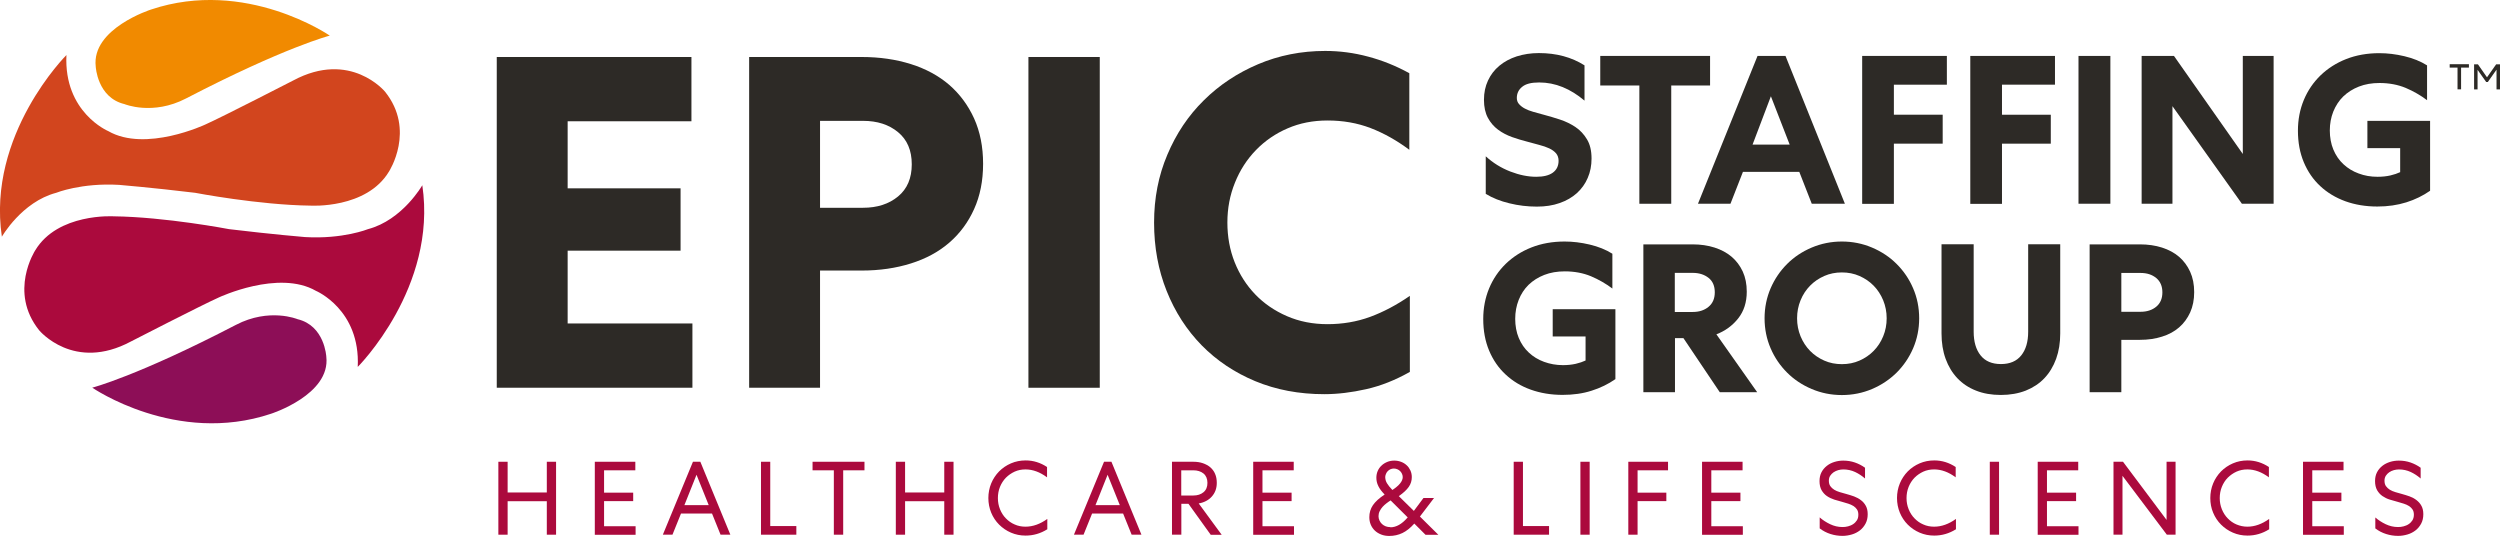
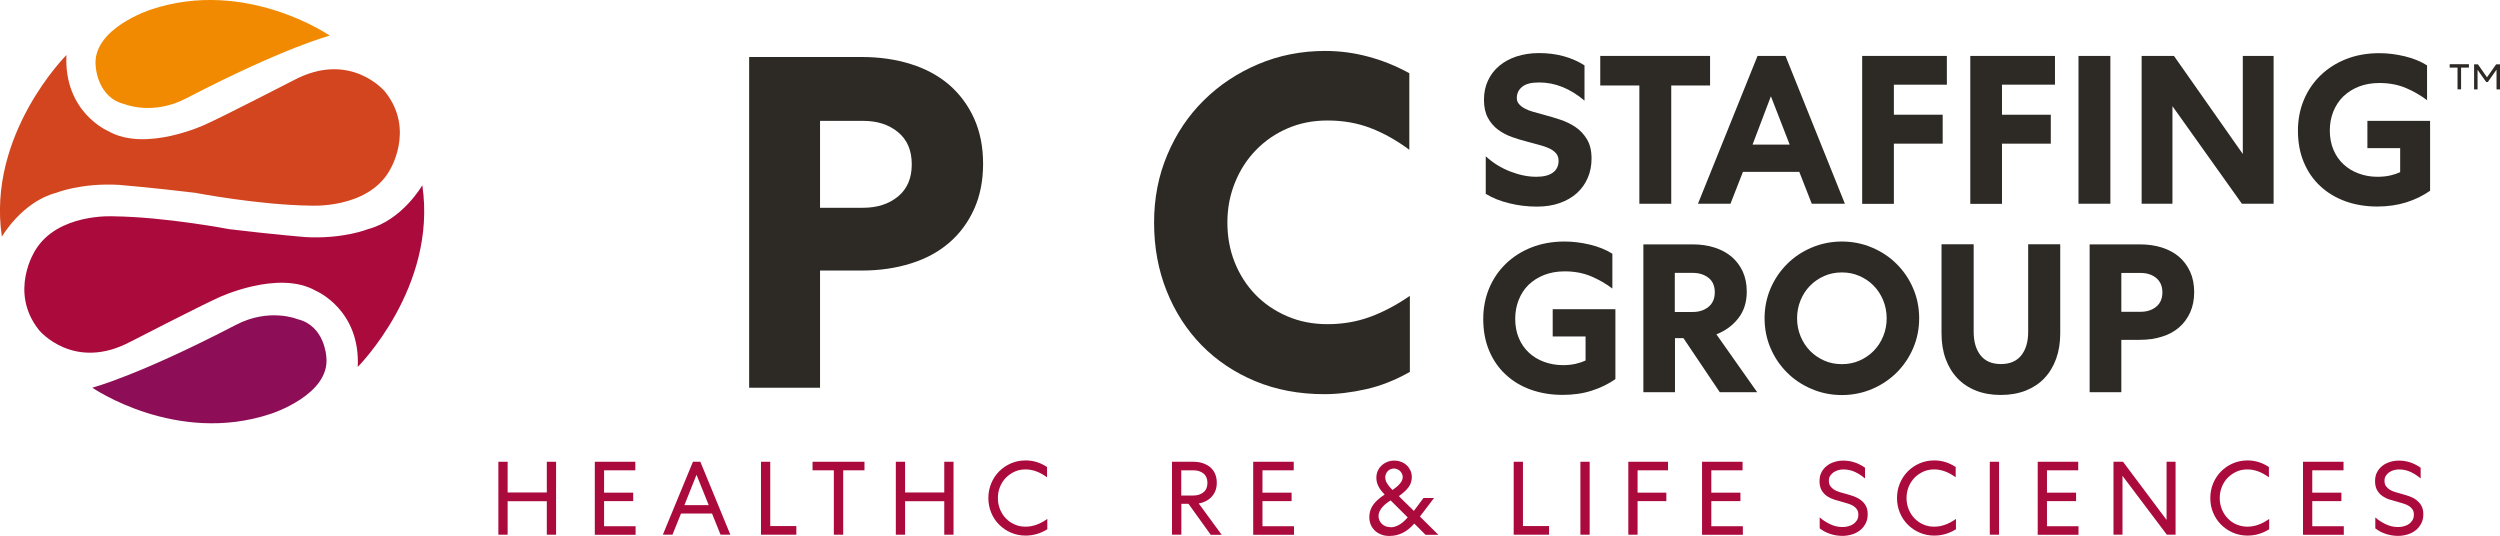
<svg xmlns="http://www.w3.org/2000/svg" id="Layer_2" data-name="Layer 2" viewBox="0 0 280.72 60.17">
  <defs>
    <style>
      .cls-1 {
        fill: #8d0e57;
      }

      .cls-2 {
        fill: #d2451e;
      }

      .cls-3 {
        fill: #f18a00;
      }

      .cls-4 {
        fill: #ab0a3d;
      }

      .cls-5 {
        fill: #2d2a26;
      }
    </style>
  </defs>
  <g id="Layer_1-2" data-name="Layer 1">
    <g>
      <g>
        <path class="cls-4" d="m55.96,51.85h1.04v3.45h4.4v-3.45h1.04v8.19h-1.04v-3.76h-4.4v3.76h-1.04v-8.19Z" />
        <path class="cls-4" d="m66.79,51.85h4.55v.96h-3.51v2.51h3.27v.95h-3.27v2.82h3.54v.96h-4.58v-8.19Z" />
        <path class="cls-4" d="m78.64,51.85l3.37,8.19h-1.1l-.96-2.38h-3.48l-.96,2.38h-1.08l3.38-8.19h.82Zm-1.79,4.87h2.73l-1.37-3.41-1.36,3.41Z" />
        <path class="cls-4" d="m86.49,51.85v7.22h2.93v.97h-3.97v-8.19h1.04Z" />
        <path class="cls-4" d="m91.24,51.85h5.83v.96h-2.39v7.23h-1.05v-7.23h-2.39v-.96Z" />
        <path class="cls-4" d="m100.59,51.85h1.04v3.45h4.4v-3.45h1.04v8.19h-1.04v-3.76h-4.4v3.76h-1.04v-8.19Z" />
        <path class="cls-4" d="m110.98,55.94c0-.59.11-1.15.32-1.66.21-.51.51-.96.89-1.35.38-.38.82-.68,1.33-.9s1.06-.33,1.65-.33c.86,0,1.66.25,2.4.74v1.16c-.79-.59-1.6-.89-2.42-.89-.44,0-.84.08-1.22.25-.37.17-.7.4-.98.68-.28.29-.5.63-.66,1.02-.16.39-.24.82-.24,1.27s.08.86.24,1.26c.16.39.38.74.66,1.02.28.29.6.52.98.68.37.17.78.25,1.22.25.83,0,1.64-.29,2.45-.87v1.16c-.77.48-1.58.71-2.44.71-.59,0-1.13-.11-1.64-.33-.51-.22-.95-.52-1.33-.9-.38-.38-.68-.83-.89-1.34-.21-.51-.32-1.07-.32-1.66Z" />
-         <path class="cls-4" d="m124.8,51.85l3.37,8.19h-1.1l-.96-2.38h-3.48l-.96,2.38h-1.08l3.38-8.19h.82Zm-1.79,4.87h2.73l-1.37-3.41-1.36,3.41Z" />
        <path class="cls-4" d="m132.64,60.04h-1.04v-8.19h2.4c.38,0,.74.05,1.06.16.32.11.6.26.84.46.23.2.42.45.54.74.13.3.19.63.19,1.01,0,.32-.05.61-.15.87-.1.26-.24.48-.42.68-.18.2-.39.36-.64.49s-.52.22-.82.27l2.58,3.52h-1.23l-2.5-3.48h-.8v3.48Zm0-4.4h1.35c.47,0,.85-.12,1.15-.37.3-.25.44-.6.44-1.05s-.15-.81-.44-1.05c-.3-.24-.68-.36-1.15-.36h-1.35v2.83Z" />
        <path class="cls-4" d="m140.72,51.85h4.55v.96h-3.51v2.51h3.27v.95h-3.27v2.82h3.54v.96h-4.58v-8.19Z" />
        <path class="cls-4" d="m161.04,55.9l-1.6,2.1,2.07,2.05h-1.44l-1.26-1.26c-.43.48-.87.84-1.33,1.06-.46.22-.95.33-1.48.33-.33,0-.63-.05-.91-.16-.28-.11-.51-.25-.71-.44-.2-.19-.35-.41-.46-.67-.11-.26-.16-.54-.16-.84,0-.49.13-.94.4-1.34.27-.4.71-.8,1.32-1.2-.33-.34-.57-.65-.71-.95-.15-.3-.22-.61-.22-.93,0-.27.05-.53.15-.76.1-.23.24-.44.43-.61.18-.18.4-.31.64-.41s.51-.15.79-.15.53.05.77.14c.24.09.45.22.63.39.18.16.31.36.42.59.1.23.15.47.15.73,0,.41-.11.77-.34,1.1s-.6.68-1.12,1.04l1.69,1.66,1.08-1.45h1.23Zm-4.92,3.31c.66,0,1.29-.36,1.91-1.07l.04-.04-1.92-1.91c-.15.09-.3.2-.46.32-.16.12-.31.26-.44.4s-.24.31-.33.49c-.09.18-.13.37-.13.57,0,.17.04.33.11.48.07.15.16.28.28.39.12.11.26.2.42.26.16.06.34.09.53.09Zm-.57-5.6c0,.21.06.43.19.65s.33.47.61.76c.77-.51,1.16-.99,1.16-1.45,0-.12-.03-.25-.08-.36s-.12-.22-.21-.31c-.09-.09-.2-.16-.32-.21-.12-.05-.25-.08-.39-.08-.13,0-.26.03-.38.08-.12.05-.22.13-.31.22-.09.09-.15.2-.2.32-.05.12-.08.25-.08.39Z" />
-         <path class="cls-4" d="m171.01,51.85v7.22h2.93v.97h-3.97v-8.19h1.04Z" />
+         <path class="cls-4" d="m171.01,51.85v7.22h2.93v.97h-3.97v-8.19Z" />
        <path class="cls-4" d="m178.5,51.85v8.19h-1.04v-8.19h1.04Z" />
        <path class="cls-4" d="m183.88,60.04h-1.04v-8.19h4.46v.96h-3.42v2.51h3.23v.95h-3.23v3.78Z" />
        <path class="cls-4" d="m191.12,51.85h4.55v.96h-3.51v2.51h3.27v.95h-3.27v2.82h3.54v.96h-4.58v-8.19Z" />
        <path class="cls-4" d="m204.32,58.09c.34.3.74.56,1.18.77.44.21.9.32,1.39.32.21,0,.42-.02.63-.08s.4-.13.57-.25c.17-.11.31-.26.42-.43.11-.17.16-.38.16-.63,0-.23-.05-.43-.15-.58-.1-.15-.23-.28-.4-.39-.17-.11-.36-.19-.57-.26-.21-.07-.44-.14-.67-.2-.3-.08-.61-.17-.91-.26-.3-.1-.58-.23-.83-.4s-.44-.39-.6-.66c-.15-.27-.23-.61-.23-1.02,0-.37.07-.7.22-.99.15-.29.35-.52.6-.72.25-.2.53-.34.85-.44.32-.1.65-.15.99-.15.47,0,.9.07,1.31.21.4.14.78.33,1.14.59v1.21c-.34-.3-.71-.54-1.11-.73-.41-.19-.85-.29-1.33-.29-.19,0-.38.03-.57.08-.19.05-.36.14-.52.24-.16.11-.28.24-.38.39s-.15.34-.15.55c0,.25.05.45.16.61.11.16.26.3.44.41s.39.2.63.27.48.14.74.21c.29.08.58.17.86.27.28.11.54.24.77.42.23.17.41.38.55.64.14.25.21.57.21.94,0,.4-.08.75-.24,1.05-.16.3-.37.56-.63.76-.26.2-.56.36-.9.46-.34.1-.69.16-1.05.16-.47,0-.92-.07-1.36-.21-.44-.14-.84-.35-1.21-.63v-1.24Z" />
        <path class="cls-4" d="m213.01,55.94c0-.59.11-1.15.32-1.66.21-.51.51-.96.89-1.35.38-.38.82-.68,1.33-.9s1.06-.33,1.65-.33c.86,0,1.66.25,2.4.74v1.16c-.79-.59-1.6-.89-2.42-.89-.44,0-.84.08-1.22.25-.37.17-.7.4-.98.68-.28.29-.5.63-.66,1.02-.16.39-.24.82-.24,1.27s.08.86.24,1.26c.16.39.38.74.66,1.02.28.29.6.52.98.68.37.17.78.25,1.22.25.83,0,1.64-.29,2.45-.87v1.16c-.77.48-1.58.71-2.44.71-.59,0-1.13-.11-1.64-.33-.51-.22-.95-.52-1.33-.9-.38-.38-.68-.83-.89-1.34-.21-.51-.32-1.07-.32-1.66Z" />
        <path class="cls-4" d="m224.47,51.85v8.19h-1.04v-8.19h1.04Z" />
        <path class="cls-4" d="m228.81,51.85h4.55v.96h-3.51v2.51h3.27v.95h-3.27v2.82h3.54v.96h-4.58v-8.19Z" />
        <path class="cls-4" d="m244.29,51.85v8.19h-.98l-4.98-6.61v6.61h-1.01v-8.19h1.07l4.89,6.53v-6.53h1.01Z" />
        <path class="cls-4" d="m248.19,55.94c0-.59.11-1.15.32-1.66.21-.51.51-.96.89-1.35.38-.38.82-.68,1.33-.9s1.06-.33,1.64-.33c.86,0,1.66.25,2.4.74v1.16c-.79-.59-1.6-.89-2.42-.89-.44,0-.84.08-1.22.25-.37.17-.7.4-.98.68s-.5.63-.66,1.02c-.16.39-.24.82-.24,1.27s.08.86.24,1.26c.16.39.38.74.66,1.02.28.29.6.52.98.68s.78.25,1.22.25c.83,0,1.64-.29,2.45-.87v1.16c-.76.48-1.58.71-2.43.71-.59,0-1.13-.11-1.64-.33-.51-.22-.95-.52-1.33-.9s-.68-.83-.89-1.34c-.22-.51-.32-1.07-.32-1.66Z" />
        <path class="cls-4" d="m258.6,51.85h4.55v.96h-3.51v2.51h3.27v.95h-3.27v2.82h3.54v.96h-4.58v-8.19Z" />
        <path class="cls-4" d="m266.7,58.09c.34.3.74.56,1.18.77.44.21.9.32,1.39.32.21,0,.42-.02.63-.08s.4-.13.57-.25c.17-.11.31-.26.42-.43.1-.17.16-.38.16-.63,0-.23-.05-.43-.15-.58-.1-.15-.23-.28-.4-.39s-.36-.19-.57-.26c-.21-.07-.44-.14-.67-.2-.3-.08-.61-.17-.91-.26s-.58-.23-.83-.4-.44-.39-.6-.66c-.15-.27-.23-.61-.23-1.02,0-.37.07-.7.22-.99.15-.29.35-.52.6-.72.25-.2.54-.34.85-.44.32-.1.65-.15,1-.15.47,0,.9.07,1.31.21.4.14.78.33,1.14.59v1.21c-.34-.3-.71-.54-1.11-.73-.41-.19-.85-.29-1.33-.29-.19,0-.38.03-.57.08-.19.05-.37.14-.52.24-.16.11-.28.24-.38.39-.1.16-.15.34-.15.55,0,.25.05.45.16.61.11.16.26.3.44.41s.39.2.63.27c.23.07.48.14.74.21.29.08.58.17.86.27.29.11.54.24.77.42s.41.38.55.64c.14.25.21.57.21.94,0,.4-.08.75-.24,1.05-.16.3-.37.56-.63.76-.26.2-.56.36-.9.46-.34.1-.69.16-1.05.16-.47,0-.92-.07-1.36-.21-.44-.14-.85-.35-1.21-.63v-1.24Z" />
      </g>
      <g>
        <path class="cls-5" d="m166.83,17.55c.81.74,1.73,1.31,2.76,1.71,1.04.4,2,.59,2.91.59.81,0,1.43-.15,1.86-.46.43-.31.65-.76.65-1.34,0-.33-.1-.61-.28-.83-.19-.22-.45-.41-.77-.56-.32-.15-.7-.28-1.13-.39-.43-.11-.87-.23-1.33-.36-.57-.14-1.14-.32-1.72-.52-.58-.21-1.1-.48-1.57-.83-.47-.35-.85-.79-1.14-1.33-.29-.54-.44-1.21-.44-2.02s.15-1.51.45-2.16c.3-.65.72-1.2,1.27-1.66s1.2-.81,1.96-1.06c.76-.24,1.59-.37,2.49-.37,1.96,0,3.67.46,5.12,1.38v3.96c-.78-.66-1.59-1.17-2.45-1.52-.86-.35-1.74-.52-2.64-.52s-1.51.16-1.91.49c-.4.32-.6.74-.6,1.25,0,.27.08.5.25.69s.38.36.65.5c.27.14.58.27.95.37s.75.21,1.16.32c.6.16,1.22.34,1.85.55.63.21,1.21.49,1.73.84s.95.81,1.29,1.38c.34.56.51,1.28.51,2.15,0,.79-.14,1.52-.43,2.18-.28.66-.69,1.23-1.22,1.71-.53.47-1.17.85-1.93,1.11-.76.27-1.61.4-2.56.4-1.04,0-2.07-.12-3.08-.37-1.01-.24-1.9-.6-2.66-1.06v-4.22Z" />
        <path class="cls-5" d="m179.69,6.28h12.33v3.32h-4.36v13.28h-3.58v-13.28h-4.39v-3.32Z" />
        <path class="cls-5" d="m200.49,6.28l6.67,16.6h-3.72l-1.4-3.58h-6.33l-1.4,3.58h-3.65l6.69-16.6h3.15Zm-3.7,9.96h4.17l-2.11-5.43-2.06,5.43Z" />
        <path class="cls-5" d="m212.66,22.89h-3.56V6.28h9.51v3.23h-5.95v3.37h5.48v3.25h-5.48v6.76Z" />
        <path class="cls-5" d="m224.8,22.89h-3.56V6.28h9.51v3.23h-5.95v3.37h5.48v3.25h-5.48v6.76Z" />
        <path class="cls-5" d="m236.97,6.28v16.6h-3.58V6.28h3.58Z" />
        <path class="cls-5" d="m255.3,6.28v16.6h-3.56l-7.8-10.96v10.96h-3.46V6.28h3.63l7.73,11.01V6.28h3.46Z" />
        <path class="cls-5" d="m269.53,16.63h-3.7v-3.06h7.04v7.85c-.79.55-1.68.99-2.67,1.3s-2.07.47-3.26.47c-1.3,0-2.49-.2-3.58-.59-1.09-.4-2.03-.96-2.82-1.7-.79-.73-1.41-1.63-1.85-2.68-.44-1.05-.66-2.23-.66-3.55,0-1.23.22-2.38.66-3.44.44-1.06,1.07-1.98,1.87-2.76.81-.78,1.77-1.4,2.89-1.84,1.12-.44,2.36-.66,3.72-.66.9,0,1.84.11,2.81.34.97.23,1.82.57,2.55,1.03v3.91c-.73-.55-1.53-1.01-2.4-1.38-.87-.36-1.85-.55-2.94-.55-.85,0-1.62.13-2.31.4-.69.27-1.27.64-1.76,1.11-.48.47-.85,1.04-1.12,1.7-.26.66-.39,1.36-.39,2.12s.13,1.51.4,2.15c.27.64.64,1.19,1.13,1.64.48.45,1.05.8,1.71,1.04.66.25,1.36.37,2.12.37.52,0,1-.05,1.44-.15.43-.1.8-.23,1.1-.37v-2.73Z" />
        <path class="cls-5" d="m178.05,37.78h-3.7v-3.06h7.04v7.85c-.79.55-1.68.99-2.67,1.3-.99.32-2.08.47-3.26.47-1.3,0-2.49-.2-3.58-.59s-2.03-.96-2.82-1.7c-.79-.73-1.41-1.63-1.85-2.68-.44-1.05-.66-2.23-.66-3.55,0-1.23.22-2.38.66-3.44.44-1.06,1.07-1.98,1.87-2.76.81-.78,1.77-1.4,2.89-1.84,1.12-.44,2.36-.66,3.72-.66.9,0,1.84.11,2.81.34.97.23,1.82.57,2.55,1.03v3.91c-.73-.55-1.53-1.01-2.4-1.38-.87-.36-1.85-.55-2.94-.55-.85,0-1.62.13-2.31.4-.69.27-1.27.64-1.76,1.11-.48.47-.85,1.04-1.11,1.7-.26.66-.39,1.36-.39,2.12s.13,1.51.4,2.15c.27.64.64,1.19,1.13,1.64.48.45,1.05.8,1.71,1.04.66.24,1.36.37,2.12.37.52,0,1-.05,1.44-.15.43-.1.8-.23,1.1-.37v-2.73Z" />
        <path class="cls-5" d="m188.06,44.04h-3.53v-16.6h5.53c.9,0,1.72.12,2.47.36.74.24,1.38.58,1.91,1.03.53.45.94,1,1.25,1.66.3.66.45,1.41.45,2.26,0,1.19-.32,2.19-.96,3-.64.81-1.46,1.41-2.45,1.79l4.58,6.5h-4.2l-4.08-6.07h-.95v6.07Zm0-9.01h2.02c.71,0,1.3-.19,1.77-.58.47-.39.7-.93.7-1.63s-.23-1.25-.7-1.62c-.47-.37-1.06-.56-1.77-.56h-2.02v4.39Z" />
        <path class="cls-5" d="m215.5,35.74c0,1.2-.23,2.32-.68,3.37-.45,1.04-1.07,1.95-1.85,2.73-.78.77-1.7,1.39-2.76,1.84-1.06.45-2.19.68-3.39.68s-2.33-.23-3.39-.68-1.98-1.06-2.76-1.84c-.78-.78-1.4-1.68-1.85-2.73-.45-1.04-.68-2.17-.68-3.37s.23-2.32.68-3.37c.45-1.04,1.07-1.95,1.85-2.73s1.7-1.39,2.76-1.84c1.06-.45,2.19-.68,3.39-.68s2.33.23,3.39.68c1.06.45,1.98,1.06,2.76,1.84s1.4,1.68,1.85,2.73c.45,1.04.68,2.17.68,3.37Zm-3.65,0c0-.71-.13-1.38-.39-2.02-.26-.63-.62-1.18-1.07-1.64-.45-.46-.98-.82-1.59-1.09-.61-.27-1.27-.4-1.98-.4s-1.37.13-1.98.4c-.61.27-1.14.63-1.59,1.09-.45.46-.81,1-1.07,1.64-.26.63-.39,1.3-.39,2.02s.13,1.38.39,2.02c.26.63.62,1.18,1.07,1.64.45.46.98.82,1.59,1.09.61.27,1.27.4,1.98.4s1.37-.13,1.98-.4c.61-.27,1.14-.63,1.59-1.09.45-.46.81-1,1.07-1.64.26-.63.39-1.3.39-2.02Z" />
        <path class="cls-5" d="m224.68,44.35c-1.04,0-1.98-.16-2.8-.49-.82-.32-1.52-.79-2.09-1.39-.57-.6-1.01-1.33-1.32-2.18-.31-.85-.46-1.8-.46-2.85v-10.01h3.61v9.82c0,1.12.26,2.01.78,2.66.52.65,1.28.97,2.28.97s1.76-.32,2.28-.97c.52-.65.78-1.53.78-2.66v-9.82h3.6v10.01c0,1.04-.15,1.99-.46,2.85-.31.85-.75,1.58-1.32,2.18-.57.6-1.27,1.06-2.09,1.39-.82.32-1.76.49-2.8.49Z" />
        <path class="cls-5" d="m240.29,27.44c.9,0,1.73.12,2.48.36s1.39.59,1.92,1.04c.53.46.94,1.02,1.24,1.68.3.66.45,1.42.45,2.28s-.15,1.61-.45,2.28c-.3.66-.72,1.23-1.24,1.68-.53.46-1.17.81-1.92,1.04-.75.24-1.58.36-2.48.36h-2.09v5.88h-3.56v-16.6h5.65Zm-2.09,7.57h2.16c.71,0,1.3-.19,1.76-.57s.69-.92.69-1.61-.23-1.23-.69-1.61-1.04-.57-1.76-.57h-2.16v4.36Z" />
      </g>
      <g>
-         <path class="cls-5" d="m55.78,6.4h21.86v7.22h-13.9v7.53h12.68v7h-12.68v8.17h14.01v7.22h-21.97V6.4Z" />
        <path class="cls-5" d="m96.75,6.4c2.02,0,3.86.27,5.54.8,1.68.53,3.11,1.31,4.3,2.33,1.18,1.03,2.11,2.28,2.79,3.77.67,1.49,1.01,3.18,1.01,5.09s-.34,3.61-1.01,5.09c-.67,1.49-1.6,2.74-2.79,3.77-1.19,1.03-2.62,1.8-4.3,2.33-1.68.53-3.53.8-5.54.8h-4.67v13.16h-7.96V6.4h12.63Zm-4.67,16.93h4.83c1.59,0,2.9-.42,3.93-1.27,1.03-.85,1.54-2.05,1.54-3.61s-.51-2.76-1.54-3.61c-1.03-.85-2.33-1.27-3.93-1.27h-4.83v9.76Z" />
-         <path class="cls-5" d="m123.49,6.4v37.14h-8.01V6.4h8.01Z" />
        <path class="cls-5" d="m129.59,24.98c0-2.72.49-5.26,1.49-7.61.99-2.35,2.35-4.39,4.09-6.1,1.73-1.72,3.77-3.07,6.1-4.06,2.33-.99,4.85-1.49,7.53-1.49,1.63,0,3.24.21,4.83.64,1.59.42,3.13,1.04,4.62,1.86v8.6c-1.42-1.06-2.87-1.87-4.35-2.44-1.49-.57-3.1-.85-4.83-.85-1.63,0-3.12.29-4.48.88-1.36.58-2.55,1.4-3.56,2.44-1.01,1.04-1.8,2.26-2.36,3.66-.57,1.4-.85,2.89-.85,4.48s.27,3.08.82,4.46c.55,1.38,1.32,2.58,2.31,3.61.99,1.03,2.18,1.84,3.56,2.44,1.38.6,2.9.9,4.56.9s3.29-.27,4.78-.82c1.49-.55,2.97-1.33,4.46-2.36v8.54c-1.63.92-3.26,1.57-4.91,1.94-1.64.37-3.21.56-4.7.56-2.83,0-5.41-.49-7.75-1.46-2.33-.97-4.34-2.32-6.02-4.03-1.68-1.72-2.99-3.75-3.93-6.1-.94-2.35-1.41-4.91-1.41-7.67Z" />
      </g>
      <g>
        <path class="cls-3" d="m16.96,1.07s-6.71,2.14-6.21,6.41c0,0,.17,3.48,3.23,4.21,0,0,3.16,1.32,6.92-.64,11.09-5.76,16.13-7.05,16.13-7.05,0,0-9.42-6.5-20.07-2.93Z" />
        <path class="cls-2" d="m7.47,6.17S-1.49,15.1.21,26.58c0,0,2.23-3.91,6.1-4.93,0,0,2.81-1.14,7.07-.89,0,0,3.64.3,8.53.89,0,0,7.14,1.37,12.96,1.44,0,0,6.28.39,8.81-3.83,0,0,3.02-4.65-.45-8.97,0,0-3.88-4.7-10.31-1.25,0,0-7.91,4.07-9.86,4.94,0,0-6.71,3.16-10.91.74,0,0-5-2.1-4.69-8.54Z" />
        <path class="cls-4" d="m40.16,41.21s8.96-8.93,7.26-20.41c0,0-2.23,3.91-6.1,4.93,0,0-2.81,1.14-7.07.89,0,0-3.64-.3-8.53-.89,0,0-7.14-1.37-12.96-1.44,0,0-6.28-.39-8.81,3.83,0,0-3.02,4.65.45,8.97,0,0,3.88,4.7,10.31,1.25,0,0,7.91-4.07,9.86-4.94,0,0,6.71-3.16,10.91-.74,0,0,5,2.1,4.69,8.54Z" />
        <path class="cls-1" d="m10.36,43.53s9.42,6.5,20.07,2.93c0,0,6.71-2.14,6.21-6.41,0,0-.17-3.48-3.23-4.21,0,0-3.16-1.32-6.92.64-11.09,5.76-16.13,7.05-16.13,7.05Z" />
      </g>
      <path class="cls-5" d="m275.08,7.21h2.15v.38h-.88v2.44h-.4v-2.44h-.88v-.38Zm5.25.61l-.98,1.39h-.18l-.97-1.37v2.2h-.39v-2.82h.43l1.02,1.46,1.03-1.46h.43v2.82h-.39v-2.21Z" />
    </g>
  </g>
</svg>